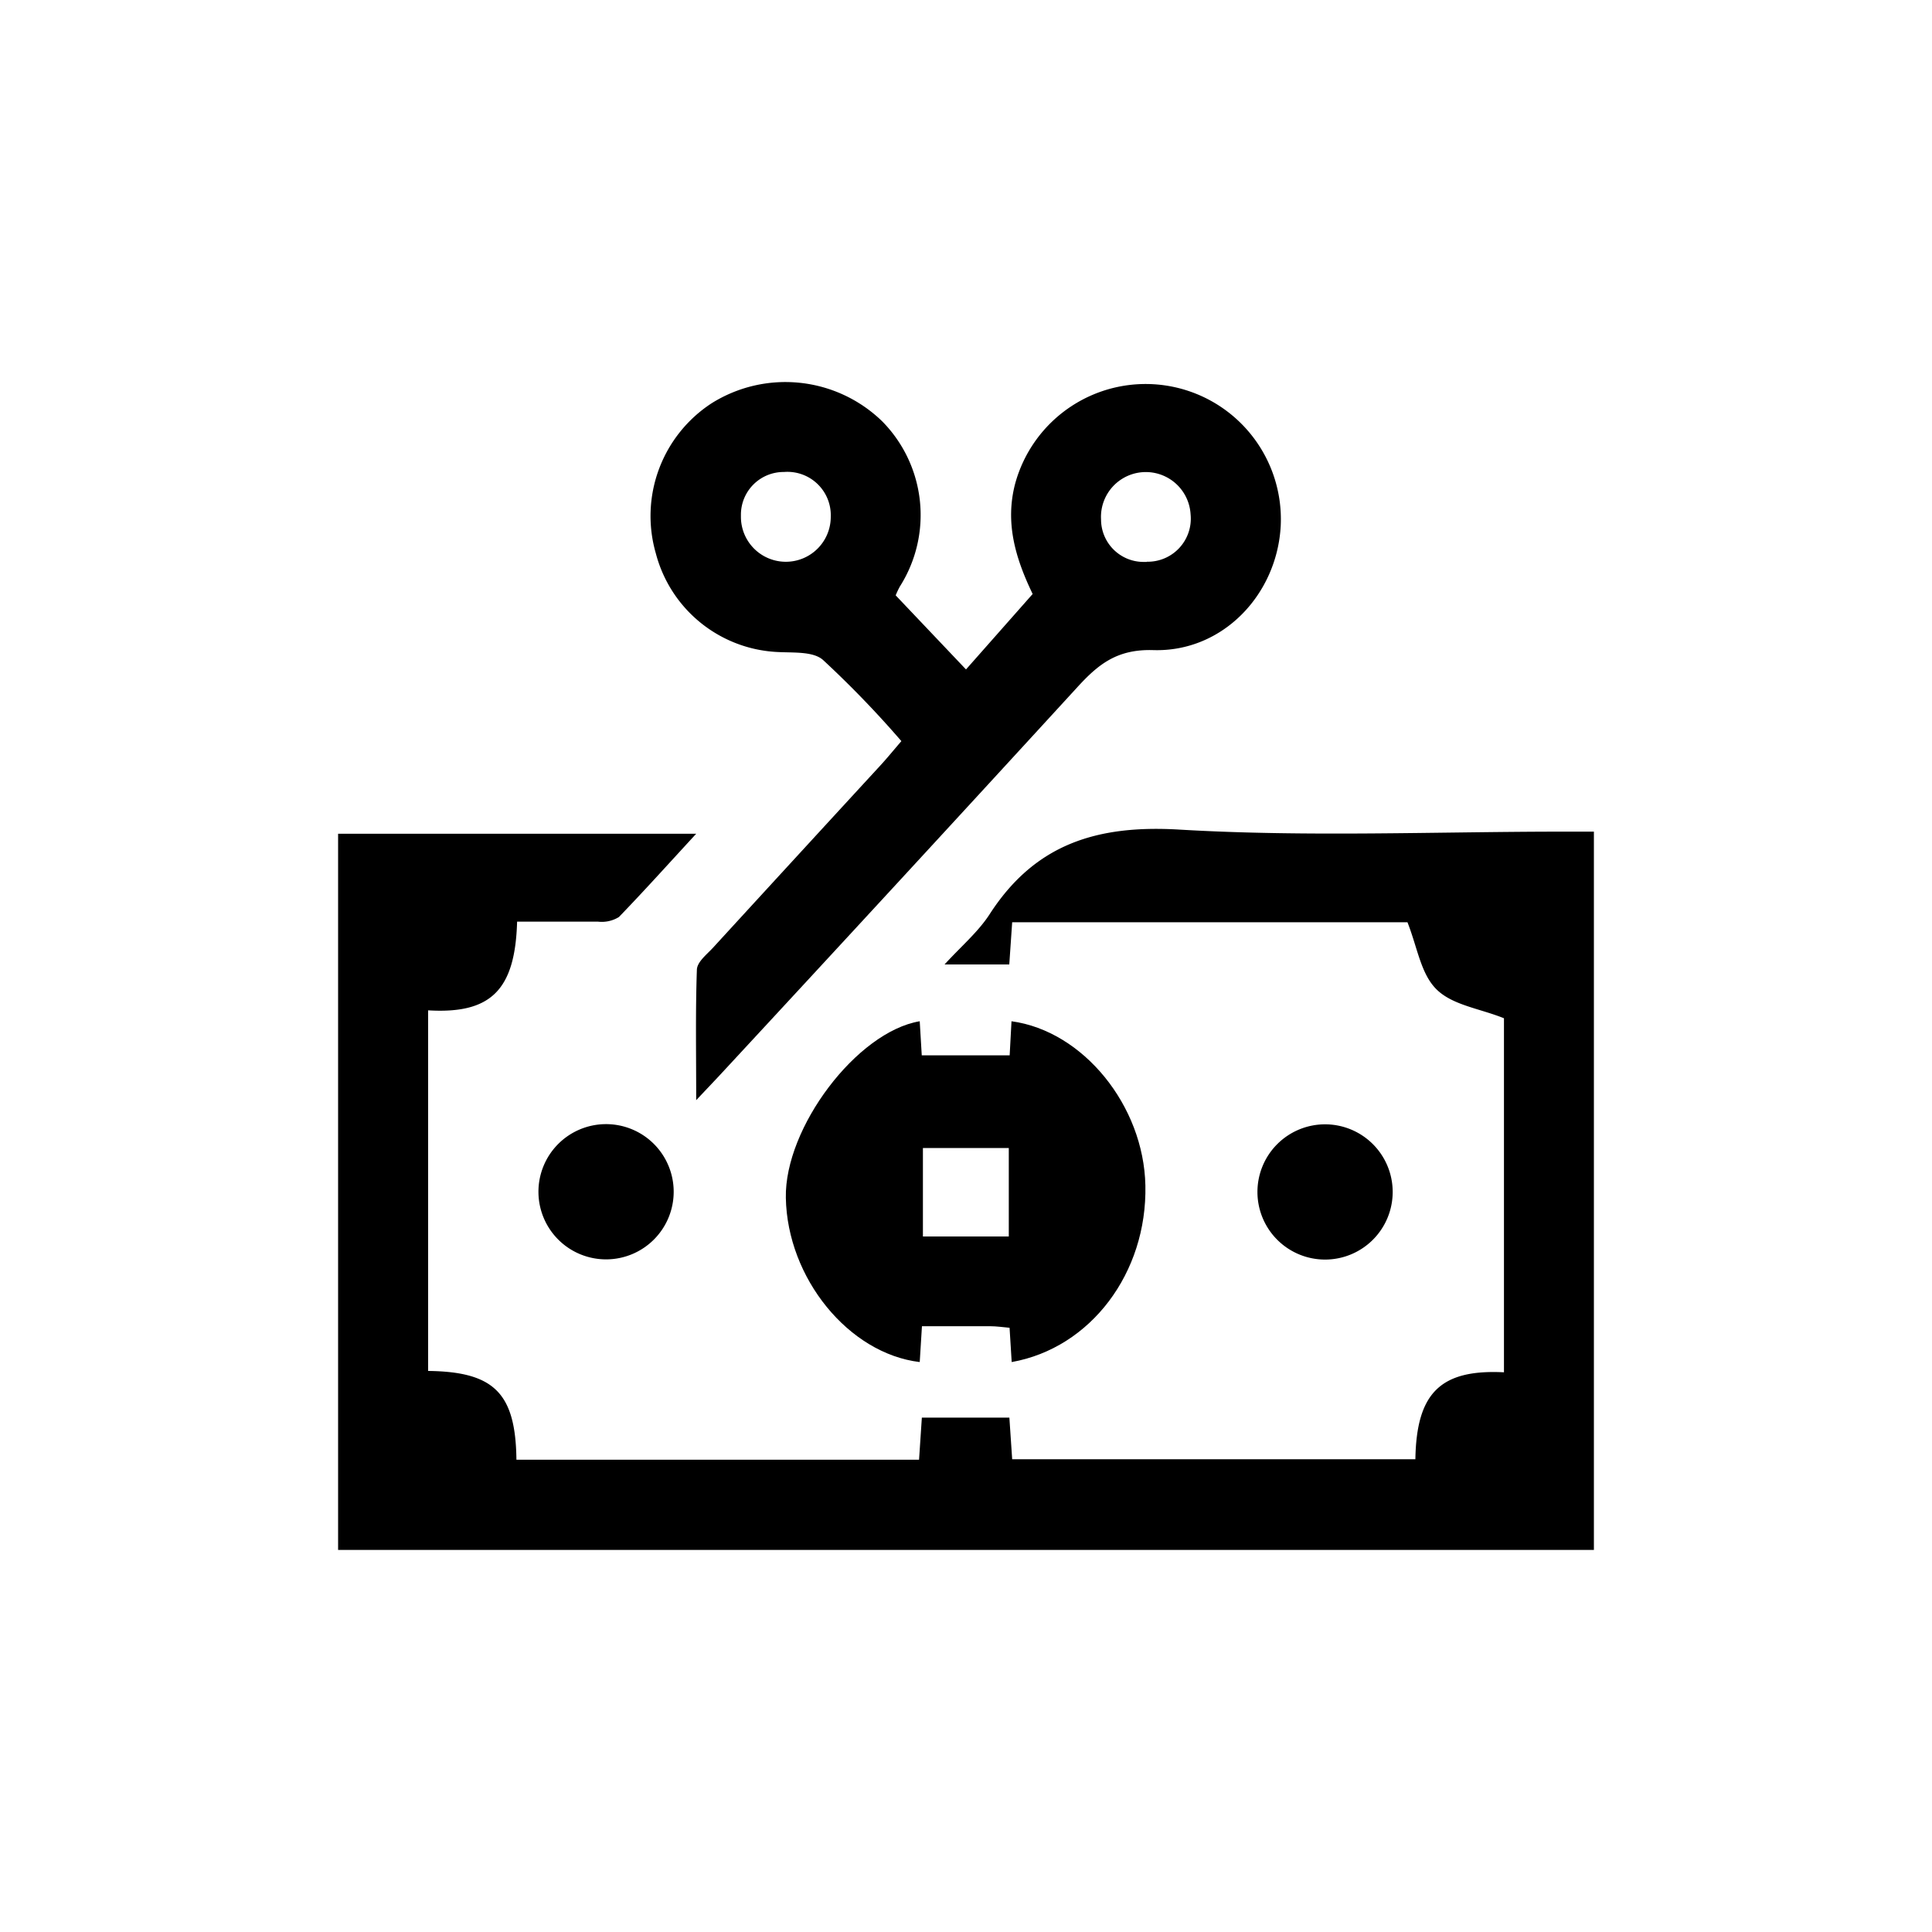
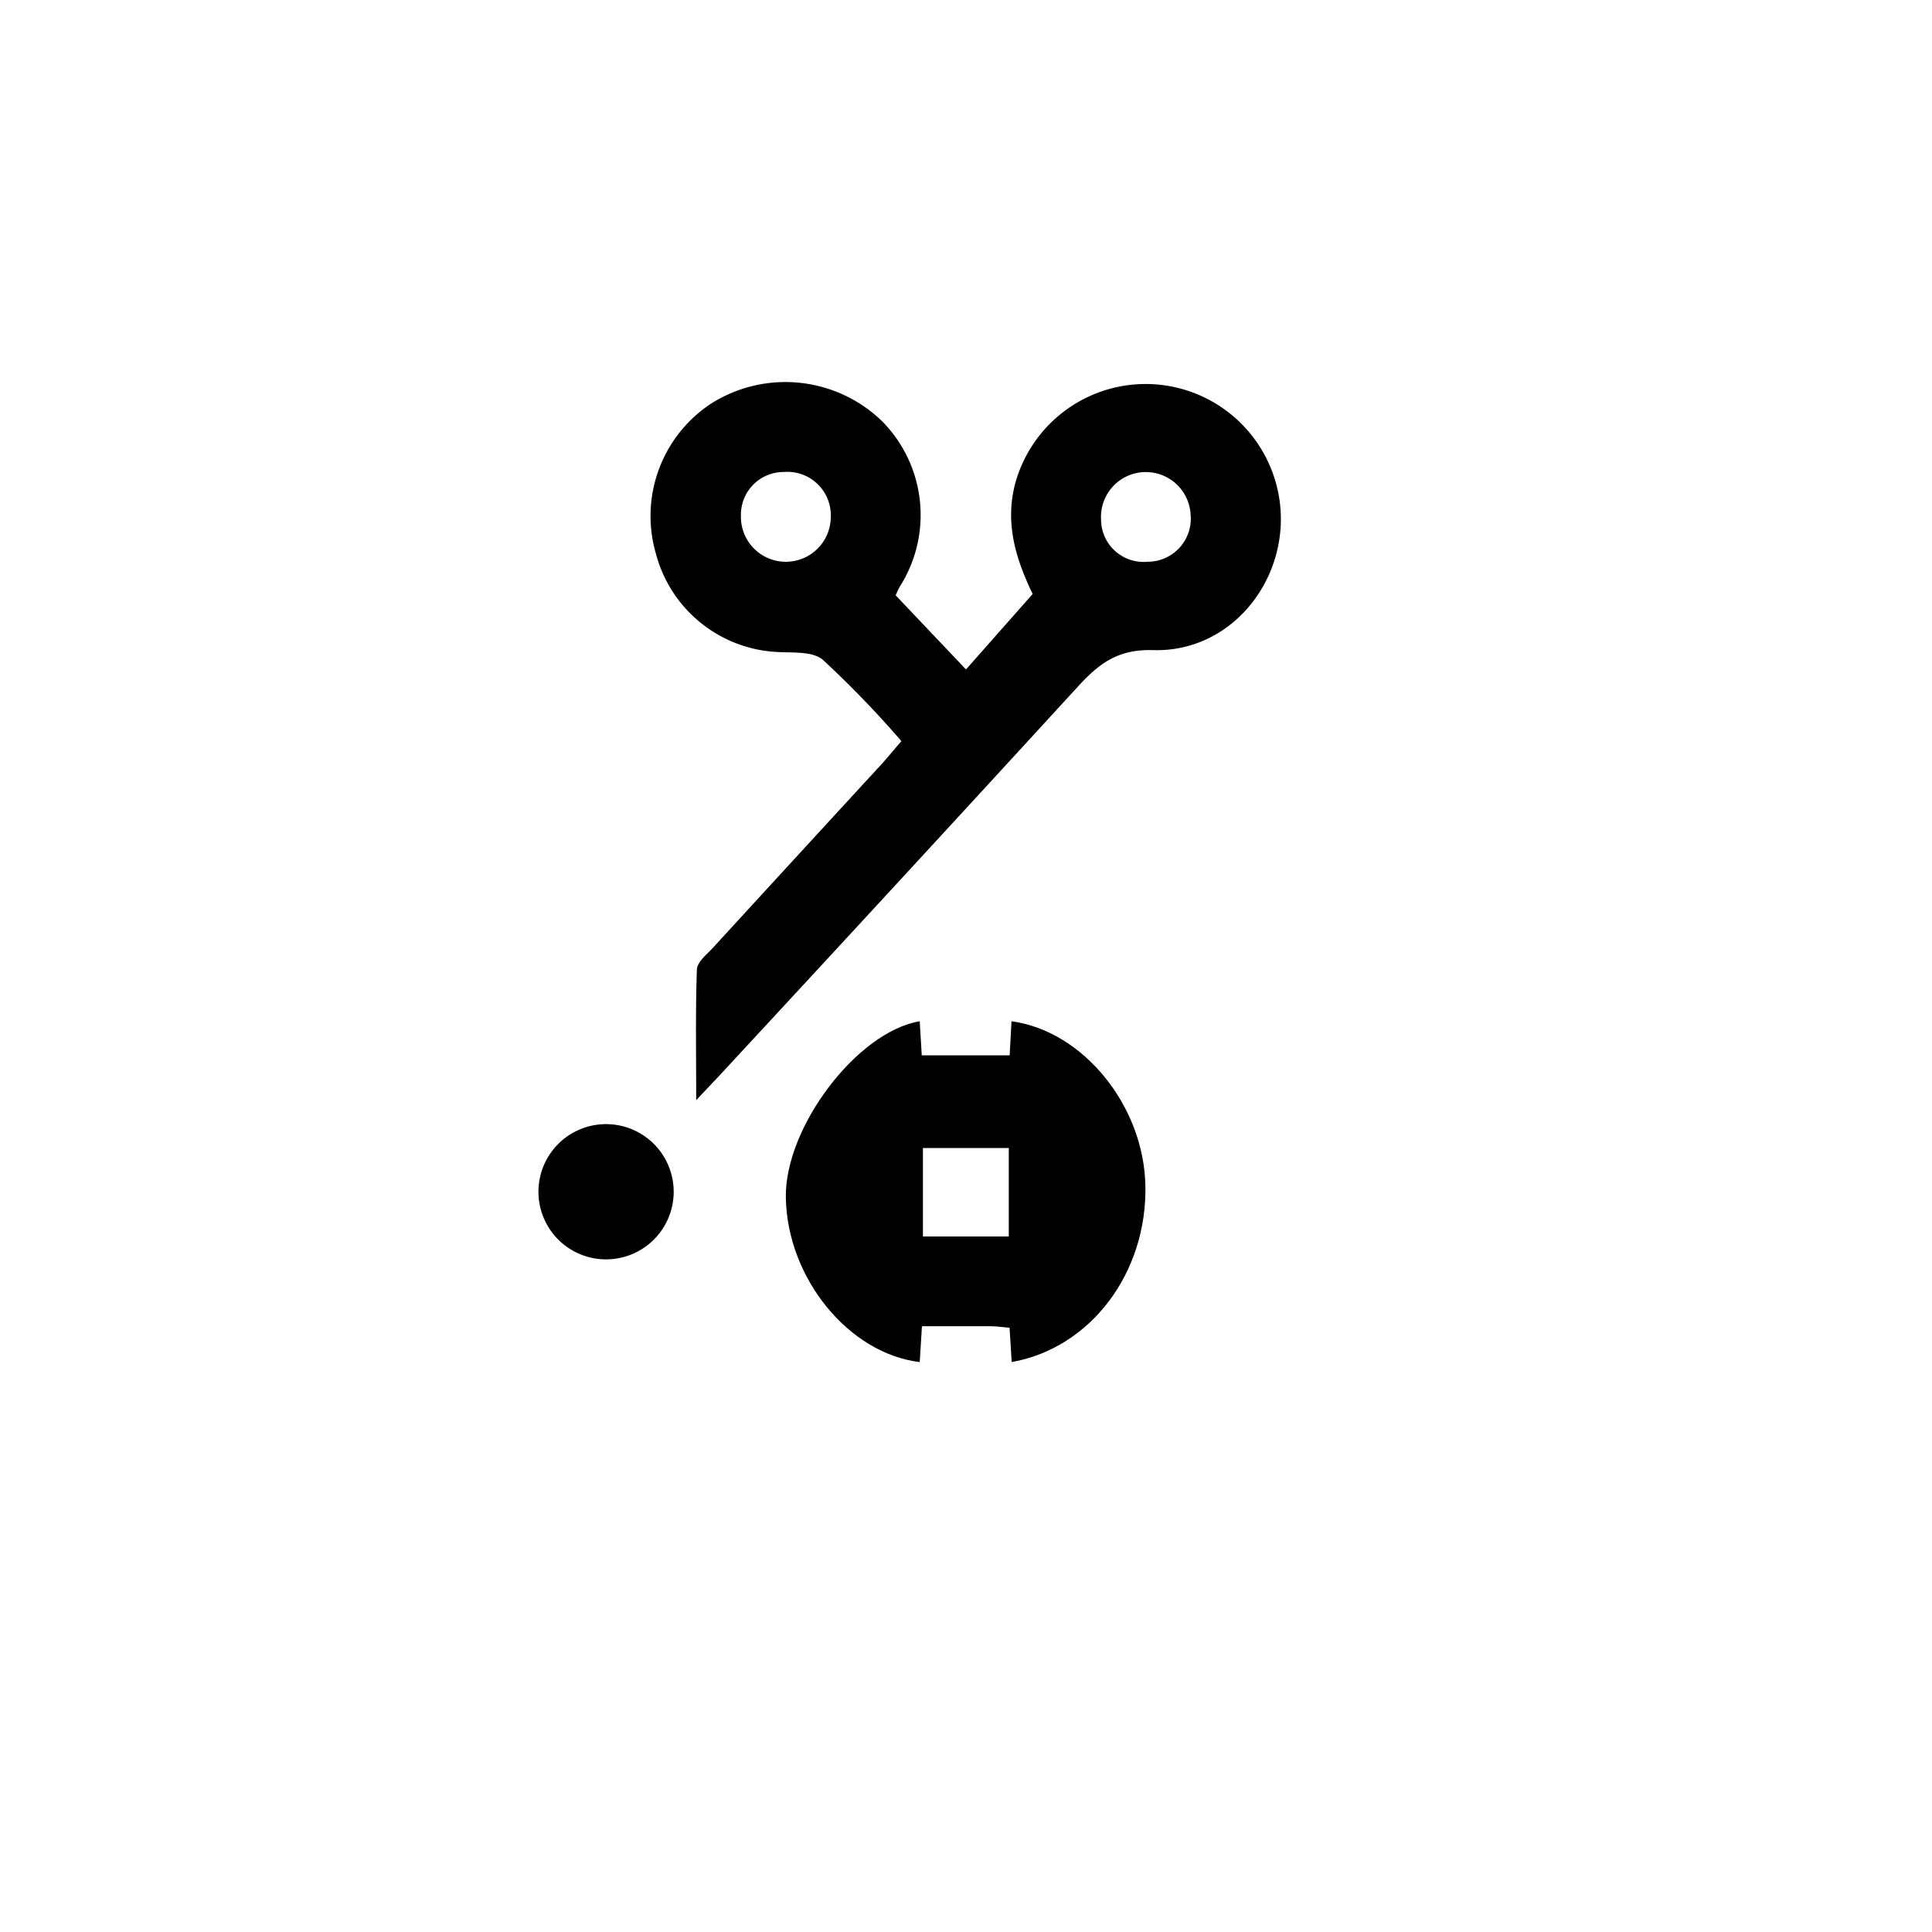
<svg xmlns="http://www.w3.org/2000/svg" viewBox="0 0 200 200">
  <title>item</title>
-   <path d="M165,86.1v74.35H35V86.31H72.07c-2.84,3.08-5.38,5.91-8,8.62a3.37,3.37,0,0,1-2.15.48H53.53c-0.2,7.07-2.7,9.57-9.21,9.18v37.33c6.83,0.08,9.06,2.29,9.14,9.19H95.14l0.29-4.36h9.06l0.29,4.31h41.74c0.11-6.85,2.59-9.33,9.17-9V105.41c-2.47-1-5.26-1.34-6.93-2.94s-2-4.3-3.06-7H104.78l-0.3,4.37h-6.7c1.73-1.89,3.48-3.37,4.66-5.19,4.68-7.26,11.09-9.28,19.65-8.77,13.24,0.78,26.56.21,39.84,0.21H165Z" />
  <path d="M92.72,61.63L100,69.3l6.9-7.81c-1.78-3.7-2.86-7.33-1.83-11.35a14,14,0,0,1,27.51,4.28c-0.37,7.12-6,13.09-13.18,12.88-3.77-.12-5.72,1.47-7.93,3.9Q93.14,91.2,74.79,111c-0.72.78-1.46,1.55-2.72,2.89,0-4.94-.08-9.2.07-13.47,0-.82,1-1.59,1.65-2.29q8.65-9.44,17.3-18.84c0.71-.77,1.37-1.58,2.22-2.57a105,105,0,0,0-8.11-8.4c-1-.89-3-0.74-4.62-0.82A13.69,13.69,0,0,1,67.89,57.28a13.93,13.93,0,0,1,5.77-15.53,14.38,14.38,0,0,1,17.67,1.87,13.81,13.81,0,0,1,1.82,17.1A9.3,9.3,0,0,0,92.72,61.63Zm26-3.48a4.46,4.46,0,0,0,4.53-4.9,4.64,4.64,0,0,0-9.27.52h0a4.4,4.4,0,0,0,4.39,4.4h0.34v0ZM86,53.51a4.49,4.49,0,0,0-4.85-4.65,4.42,4.42,0,0,0-4.45,4.39h0V53.5A4.65,4.65,0,1,0,86,53.51Z" />
  <path d="M104.73,141l-0.22-3.55c-0.69-.06-1.35-0.16-2-0.16H95.44L95.21,141c-7.36-.88-13.71-8.69-13.86-17-0.14-7.26,7.35-17.19,13.86-18.28l0.21,3.53h9.1l0.19-3.53c7.41,1,13.69,8.73,13.86,17C118.76,131.77,112.9,139.55,104.73,141Zm-0.3-13.1v-9.06H95.54V128h8.89v0Z" />
  <path d="M62.68,116.37a7,7,0,1,1-6.94,7.08,7,7,0,0,1,6.94-7.08h0Z" />
-   <path d="M144.17,123.39a7,7,0,1,1-7-7,7,7,0,0,1,7,7h0Z" />
</svg>